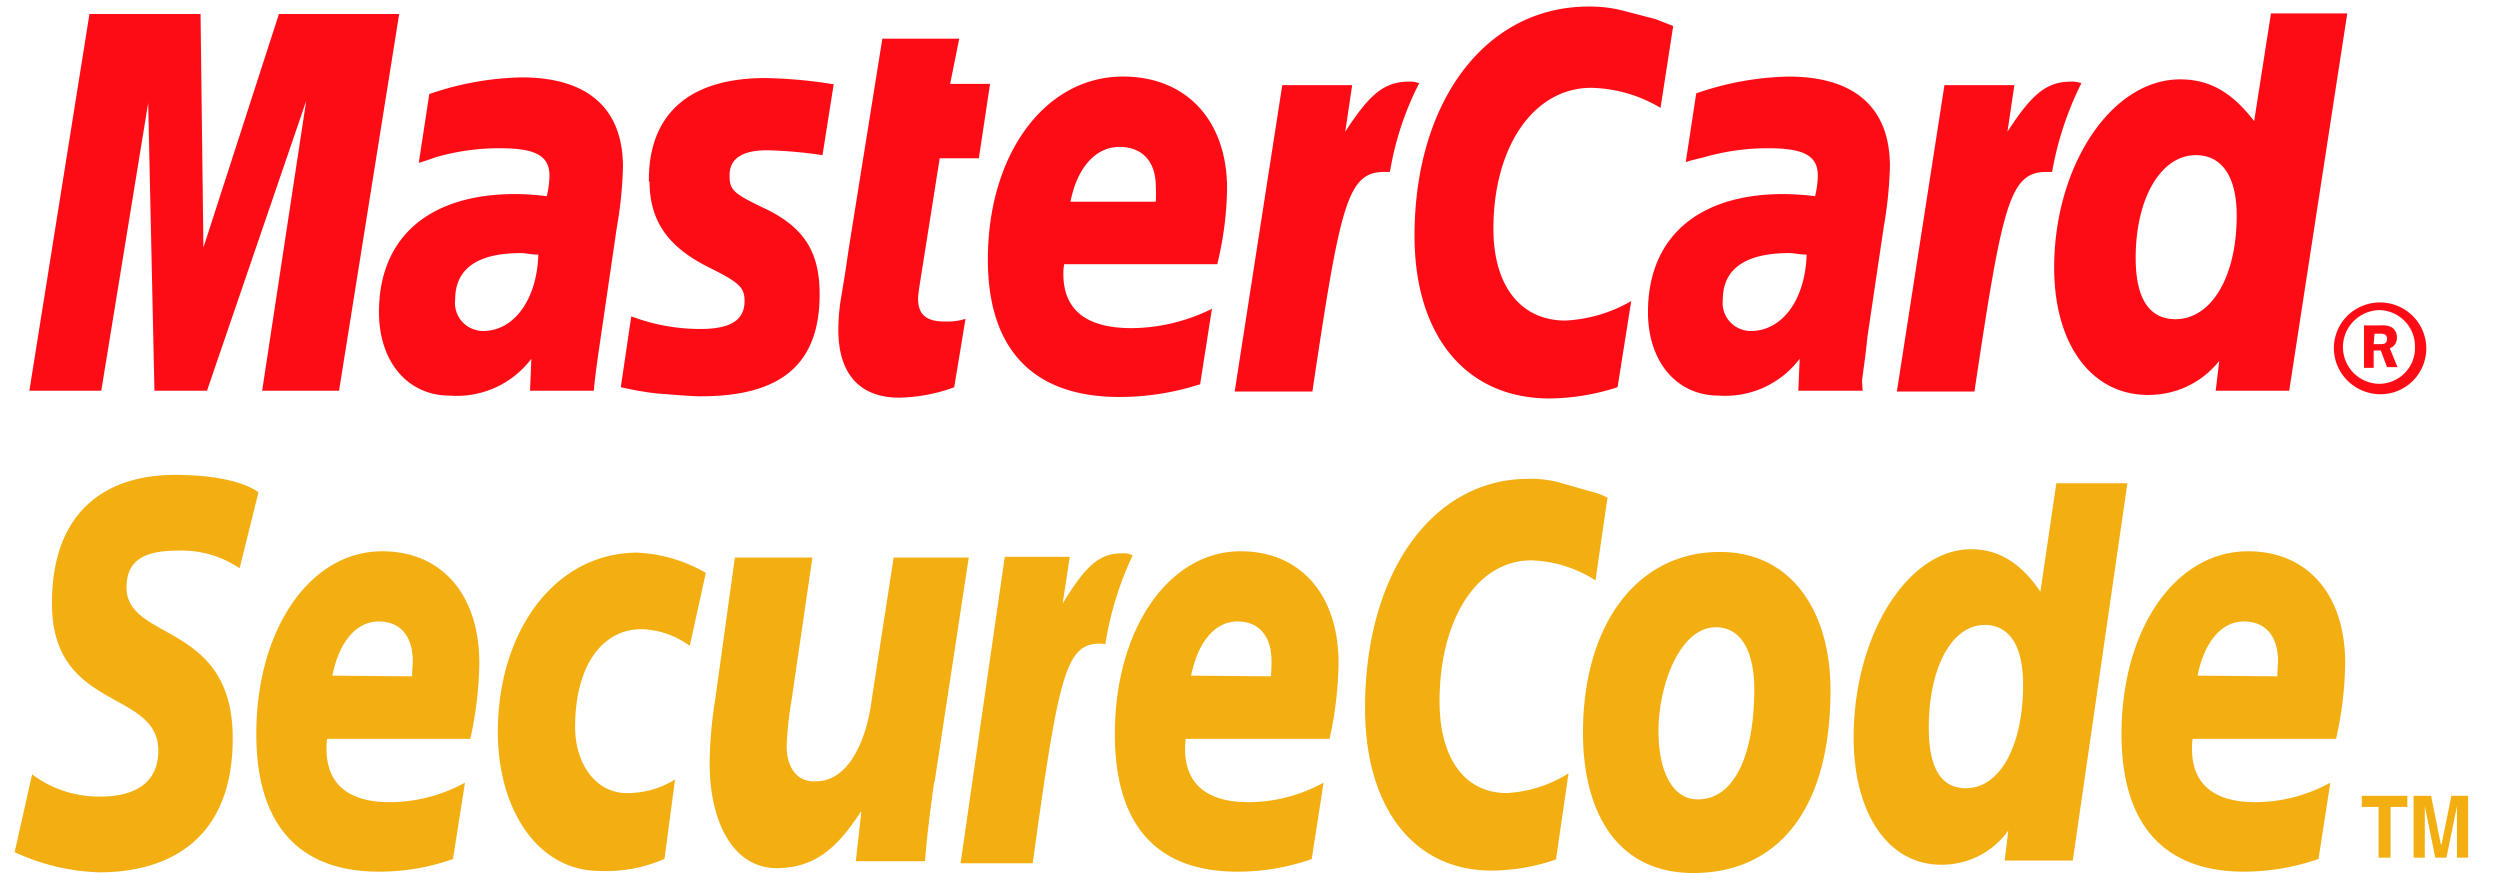
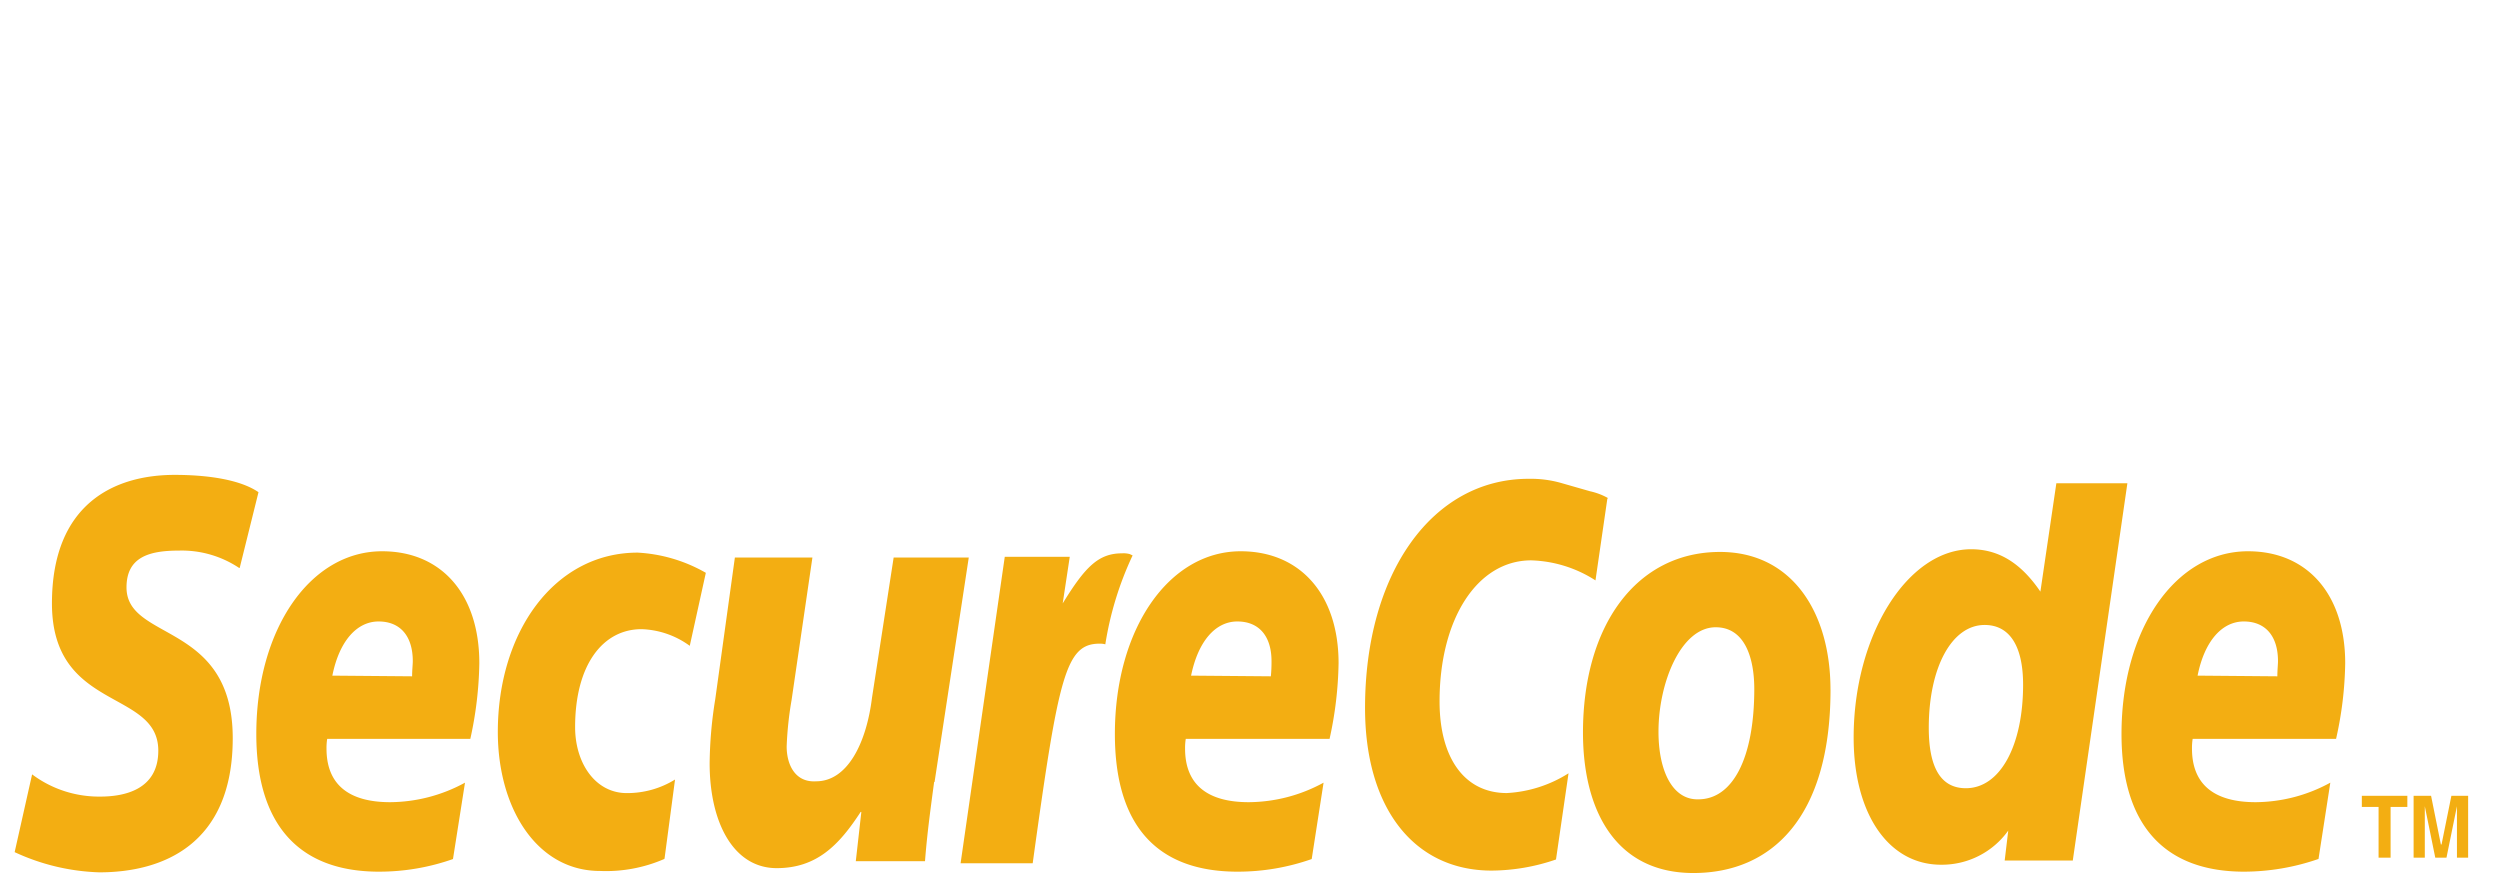
<svg xmlns="http://www.w3.org/2000/svg" width="63" height="22" fill="none">
-   <path fill-rule="evenodd" clip-rule="evenodd" d="M58.814 8.727a1.152 1.152 0 0 1 .753-1.032 1.171 1.171 0 0 1 1.25.283 1.154 1.154 0 0 1-.839 1.957 1.181 1.181 0 0 1-1.088-.751 1.16 1.16 0 0 1-.076-.457zm1.164.945a.912.912 0 0 0 .821-.581.896.896 0 0 0 .058-.347.908.908 0 0 0-.249-.643.92.92 0 0 0-.63-.286.937.937 0 0 0-.66.272.926.926 0 0 0 .66 1.585zm-.161-.402h-.244V8.2h.44a.463.463 0 0 1 .264.051.294.294 0 0 1 .124.263.268.268 0 0 1-.179.263l.196.475h-.265l-.158-.42h-.178v.437zm0-.598h.144a.363.363 0 0 0 .14-.017.136.136 0 0 0 .052-.123.122.122 0 0 0-.051-.102.345.345 0 0 0-.141-.02h-.124l-.02.262zM42.165.653l-.32 2.065a3.554 3.554 0 0 0-1.745-.505c-1.442 0-2.466 1.468-2.466 3.554 0 1.437.687 2.311 1.817 2.311a3.685 3.685 0 0 0 1.656-.491l-.344 2.17a5.63 5.63 0 0 1-1.717.284c-2.099 0-3.4-1.577-3.4-4.096 0-3.397 1.796-5.78 4.386-5.78a3.33 3.33 0 0 1 .879.106l.81.211.444.174V.653zm-6.468 1.424a.563.563 0 0 0-.193-.02c-.635 0-1.006.34-1.604 1.262l.175-1.174h-1.762l-1.199 7.722h1.958c.705-4.728.88-5.534 1.814-5.534h.14c.129-.78.378-1.535.74-2.24l-.07-.016zM24.049 9.758a4.246 4.246 0 0 1-1.391.263c-.986 0-1.532-.594-1.532-1.707.001-.234.018-.468.051-.7l.124-.755.09-.61.844-5.275h1.938l-.23 1.14h1.006l-.282 1.874h-.986l-.511 3.223c-.018.14-.035.242-.035.314 0 .403.21.577.667.577.179.009.358-.014.529-.068l-.282 1.707v.017zm-7.68-5.182c0 .98.456 1.645 1.48 2.154.773.385.914.508.914.857 0 .474-.344.703-1.11.703a4.904 4.904 0 0 1-1.745-.318l-.264 1.786.089.02.343.069c.124.017.282.05.509.071.46.034.831.069 1.075.069 2.044 0 2.995-.823 2.995-2.575 0-1.051-.385-1.68-1.374-2.154-.81-.385-.896-.47-.896-.84 0-.42.316-.631.951-.631.466.012.93.053 1.391.123l.282-1.786a11.98 11.98 0 0 0-1.717-.157c-2.202 0-2.958 1.171-2.94 2.609h.017zm41.318 5.271h-1.851l.089-.752a2.264 2.264 0 0 1-1.797.857c-1.428 0-2.363-1.28-2.363-3.205C51.765 4.173 53.211 2 54.94 2c.756 0 1.319.342 1.865 1.052l.423-2.714h1.923l-1.463 9.508zm-2.872-1.803c.914 0 1.55-1.069 1.55-2.612 0-.98-.371-1.522-1.03-1.522-.88 0-1.516 1.085-1.516 2.59 0 1.025.344 1.544 1.007 1.544h-.01zM30.218 9.69a6.564 6.564 0 0 1-2.01.314c-2.167 0-3.314-1.192-3.314-3.465 0-2.663 1.446-4.61 3.404-4.61 1.6 0 2.624 1.107 2.624 2.82a8.454 8.454 0 0 1-.247 1.909h-3.858a1.228 1.228 0 0 0-.02.246c0 .911.584 1.365 1.717 1.365a4.612 4.612 0 0 0 2.027-.488l-.299 1.909h-.024zm-1.092-4.606a3.448 3.448 0 0 0 0-.386c0-.631-.344-.996-.917-.996-.574 0-1.058.488-1.233 1.382h2.15zM8.544 9.847H6.606l1.11-7.303-2.5 7.303H3.892l-.158-7.252-1.182 7.252H.74L2.254.353h2.8l.072 5.885L7.029.353h3.03L8.544 9.847zm5.022-3.431c-.21 0-.3-.038-.44-.038-1.11 0-1.656.403-1.656 1.174a.702.702 0 0 0 .414.726c.091.041.19.063.29.063.777 0 1.357-.789 1.392-1.925zm1.411 3.43h-1.62l.033-.805a2.35 2.35 0 0 1-2.06.928c-1.059 0-1.78-.856-1.78-2.102 0-1.892 1.268-2.977 3.435-2.977.265.003.53.02.794.054.04-.166.063-.337.068-.508 0-.51-.343-.7-1.25-.7a5.718 5.718 0 0 0-1.621.228l-.248.086-.175.054.265-1.734a7.56 7.56 0 0 1 2.325-.42c1.673 0 2.556.785 2.556 2.257a10.377 10.377 0 0 1-.158 1.543l-.402 2.748-.072.492-.052.385-.034.28-.017.192h.013zm30.55-3.43c-.192 0-.298-.038-.44-.038-1.109 0-1.672.403-1.672 1.174a.702.702 0 0 0 .414.726c.091.041.19.063.29.063.794 0 1.374-.789 1.408-1.925zm1.412 3.43h-1.621l.034-.805a2.347 2.347 0 0 1-2.043.928c-1.058 0-1.78-.856-1.78-2.102 0-1.892 1.268-2.977 3.418-2.977.265.003.53.021.793.054.041-.167.064-.337.07-.508 0-.51-.344-.7-1.251-.7a5.735 5.735 0 0 0-1.621.228l-.282.069-.175.05.264-1.73a7.478 7.478 0 0 1 2.326-.423c1.672 0 2.555.788 2.555 2.26a10.35 10.35 0 0 1-.158 1.543l-.405 2.73-.055.49-.052.385-.034.263.017.246zm5.444-7.769a.584.584 0 0 0-.195-.02c-.632 0-1.003.34-1.6 1.262l.174-1.174H49l-1.199 7.722h1.955c.707-4.728.883-5.534 1.817-5.534h.14a8.131 8.131 0 0 1 .74-2.24l-.07-.016z" fill="#FD0C15" />
  <path fill-rule="evenodd" clip-rule="evenodd" d="M44.208 17.36c0 1.752-.546 2.783-1.411 2.783-.632.017-1.003-.683-1.003-1.707 0-1.226.563-2.629 1.442-2.629.725 0 .972.755.972 1.56v-.006zm1.92.018c0-1.946-.968-3.469-2.785-3.469-2.096 0-3.452 1.84-3.452 4.554 0 1.943.81 3.537 2.782 3.537s3.456-1.4 3.456-4.622zm-5.622-4.818-.3 2.066a3.157 3.157 0 0 0-1.62-.505c-1.357 0-2.309 1.471-2.309 3.554 0 1.437.636 2.31 1.694 2.31a3.229 3.229 0 0 0 1.556-.498l-.316 2.172a5.055 5.055 0 0 1-1.622.28c-1.958 0-3.19-1.578-3.19-4.097 0-3.397 1.693-5.776 4.121-5.776a2.8 2.8 0 0 1 .81.102l.74.212c.16.035.313.093.456.174l-.02.007zm-12.033 1.404a.583.583 0 0 0-.196-.02c-.597 0-.93.34-1.497 1.262l.178-1.174H25.32l-1.113 7.722h1.817c.653-4.728.828-5.534 1.69-5.534a.492.492 0 0 1 .14.017 8.24 8.24 0 0 1 .688-2.24l-.069-.033zm23.763 7.722h-1.718l.09-.755a2.057 2.057 0 0 1-1.694.86c-1.322 0-2.202-1.28-2.202-3.205 0-2.574 1.357-4.745 2.961-4.745.687 0 1.25.341 1.745 1.068l.402-2.73h1.79l-1.374 9.493v.014zm-2.697-1.823c.862 0 1.443-1.069 1.443-2.608 0-.98-.343-1.506-.969-1.506-.827 0-1.408 1.069-1.408 2.591 0 1.024.316 1.523.934 1.523zm-38.124 1.785a5.589 5.589 0 0 1-1.865.318c-2.026 0-3.091-1.192-3.091-3.469 0-2.642 1.357-4.605 3.17-4.605 1.498 0 2.45 1.086 2.45 2.82a9.424 9.424 0 0 1-.227 1.908H8.245a1.454 1.454 0 0 0-.017.246c0 .891.546 1.349 1.604 1.349a3.976 3.976 0 0 0 1.886-.492l-.303 1.925zm-1.03-4.605c0-.157.017-.297.017-.382 0-.632-.316-1-.862-1s-.99.491-1.165 1.365l2.01.017zm22.67 4.605c-.6.211-1.232.319-1.868.318-2.061 0-3.092-1.192-3.092-3.469 0-2.642 1.357-4.605 3.17-4.605 1.498 0 2.467 1.086 2.467 2.82a9.41 9.41 0 0 1-.227 1.908h-3.624a1.455 1.455 0 0 0-.017.246c0 .891.546 1.349 1.604 1.349a3.966 3.966 0 0 0 1.886-.492l-.299 1.925zm-1.03-4.605c.013-.127.018-.255.017-.382 0-.632-.316-1-.862-1s-.986.491-1.165 1.365l2.01.017zm26.394 4.605a5.75 5.75 0 0 1-1.866.318c-2.026 0-3.091-1.192-3.091-3.469 0-2.642 1.357-4.605 3.188-4.605 1.497 0 2.449 1.086 2.449 2.82a9.207 9.207 0 0 1-.23 1.908h-3.614a1.445 1.445 0 0 0-.017.246c0 .891.546 1.349 1.604 1.349a3.956 3.956 0 0 0 1.882-.492l-.298 1.925h-.007zm-1.03-4.605c0-.157.016-.297.016-.382 0-.632-.316-1-.862-1s-.99.491-1.164 1.365l2.01.017zM6.026 14.312a2.602 2.602 0 0 0-1.518-.437c-.739 0-1.32.157-1.32.928 0 1.366 2.677.857 2.677 3.8 0 2.68-1.763 3.38-3.363 3.38a5.451 5.451 0 0 1-2.133-.509l.44-1.96c.494.37 1.098.567 1.717.56.58 0 1.463-.157 1.463-1.157 0-1.557-2.68-.98-2.68-3.71 0-2.507 1.567-3.24 3.092-3.24.845 0 1.656.122 2.113.436l-.474 1.909h-.014zm10.71 7.336a3.67 3.67 0 0 1-1.618.3c-1.587 0-2.573-1.576-2.573-3.502 0-2.523 1.426-4.52 3.525-4.52a3.872 3.872 0 0 1 1.717.509l-.405 1.84a2.173 2.173 0 0 0-1.216-.42c-.969 0-1.673.891-1.673 2.468 0 .912.512 1.663 1.302 1.663.43.002.851-.116 1.216-.342l-.265 1.994-.01.01zm6.804-1.942c-.089.666-.178 1.314-.23 1.997h-1.744l.14-1.243h-.017c-.546.84-1.11 1.417-2.116 1.417-1.092 0-1.69-1.154-1.69-2.642.006-.54.053-1.079.141-1.612l.495-3.574h1.954l-.525 3.591a8.715 8.715 0 0 0-.124 1.171c0 .458.213.912.742.878.79 0 1.267-.963 1.408-2.103l.546-3.537h1.893l-.862 5.657h-.01zm36.702 1.908h-.302v-1.28h-.422v-.28h1.147v.28h-.422v1.28zm1.955 0h-.282v-1.297l-.264 1.297h-.282l-.264-1.297v1.297h-.282v-1.56h.44l.247 1.226h.017l.248-1.226h.422v1.56z" fill="#F3AE12" />
</svg>